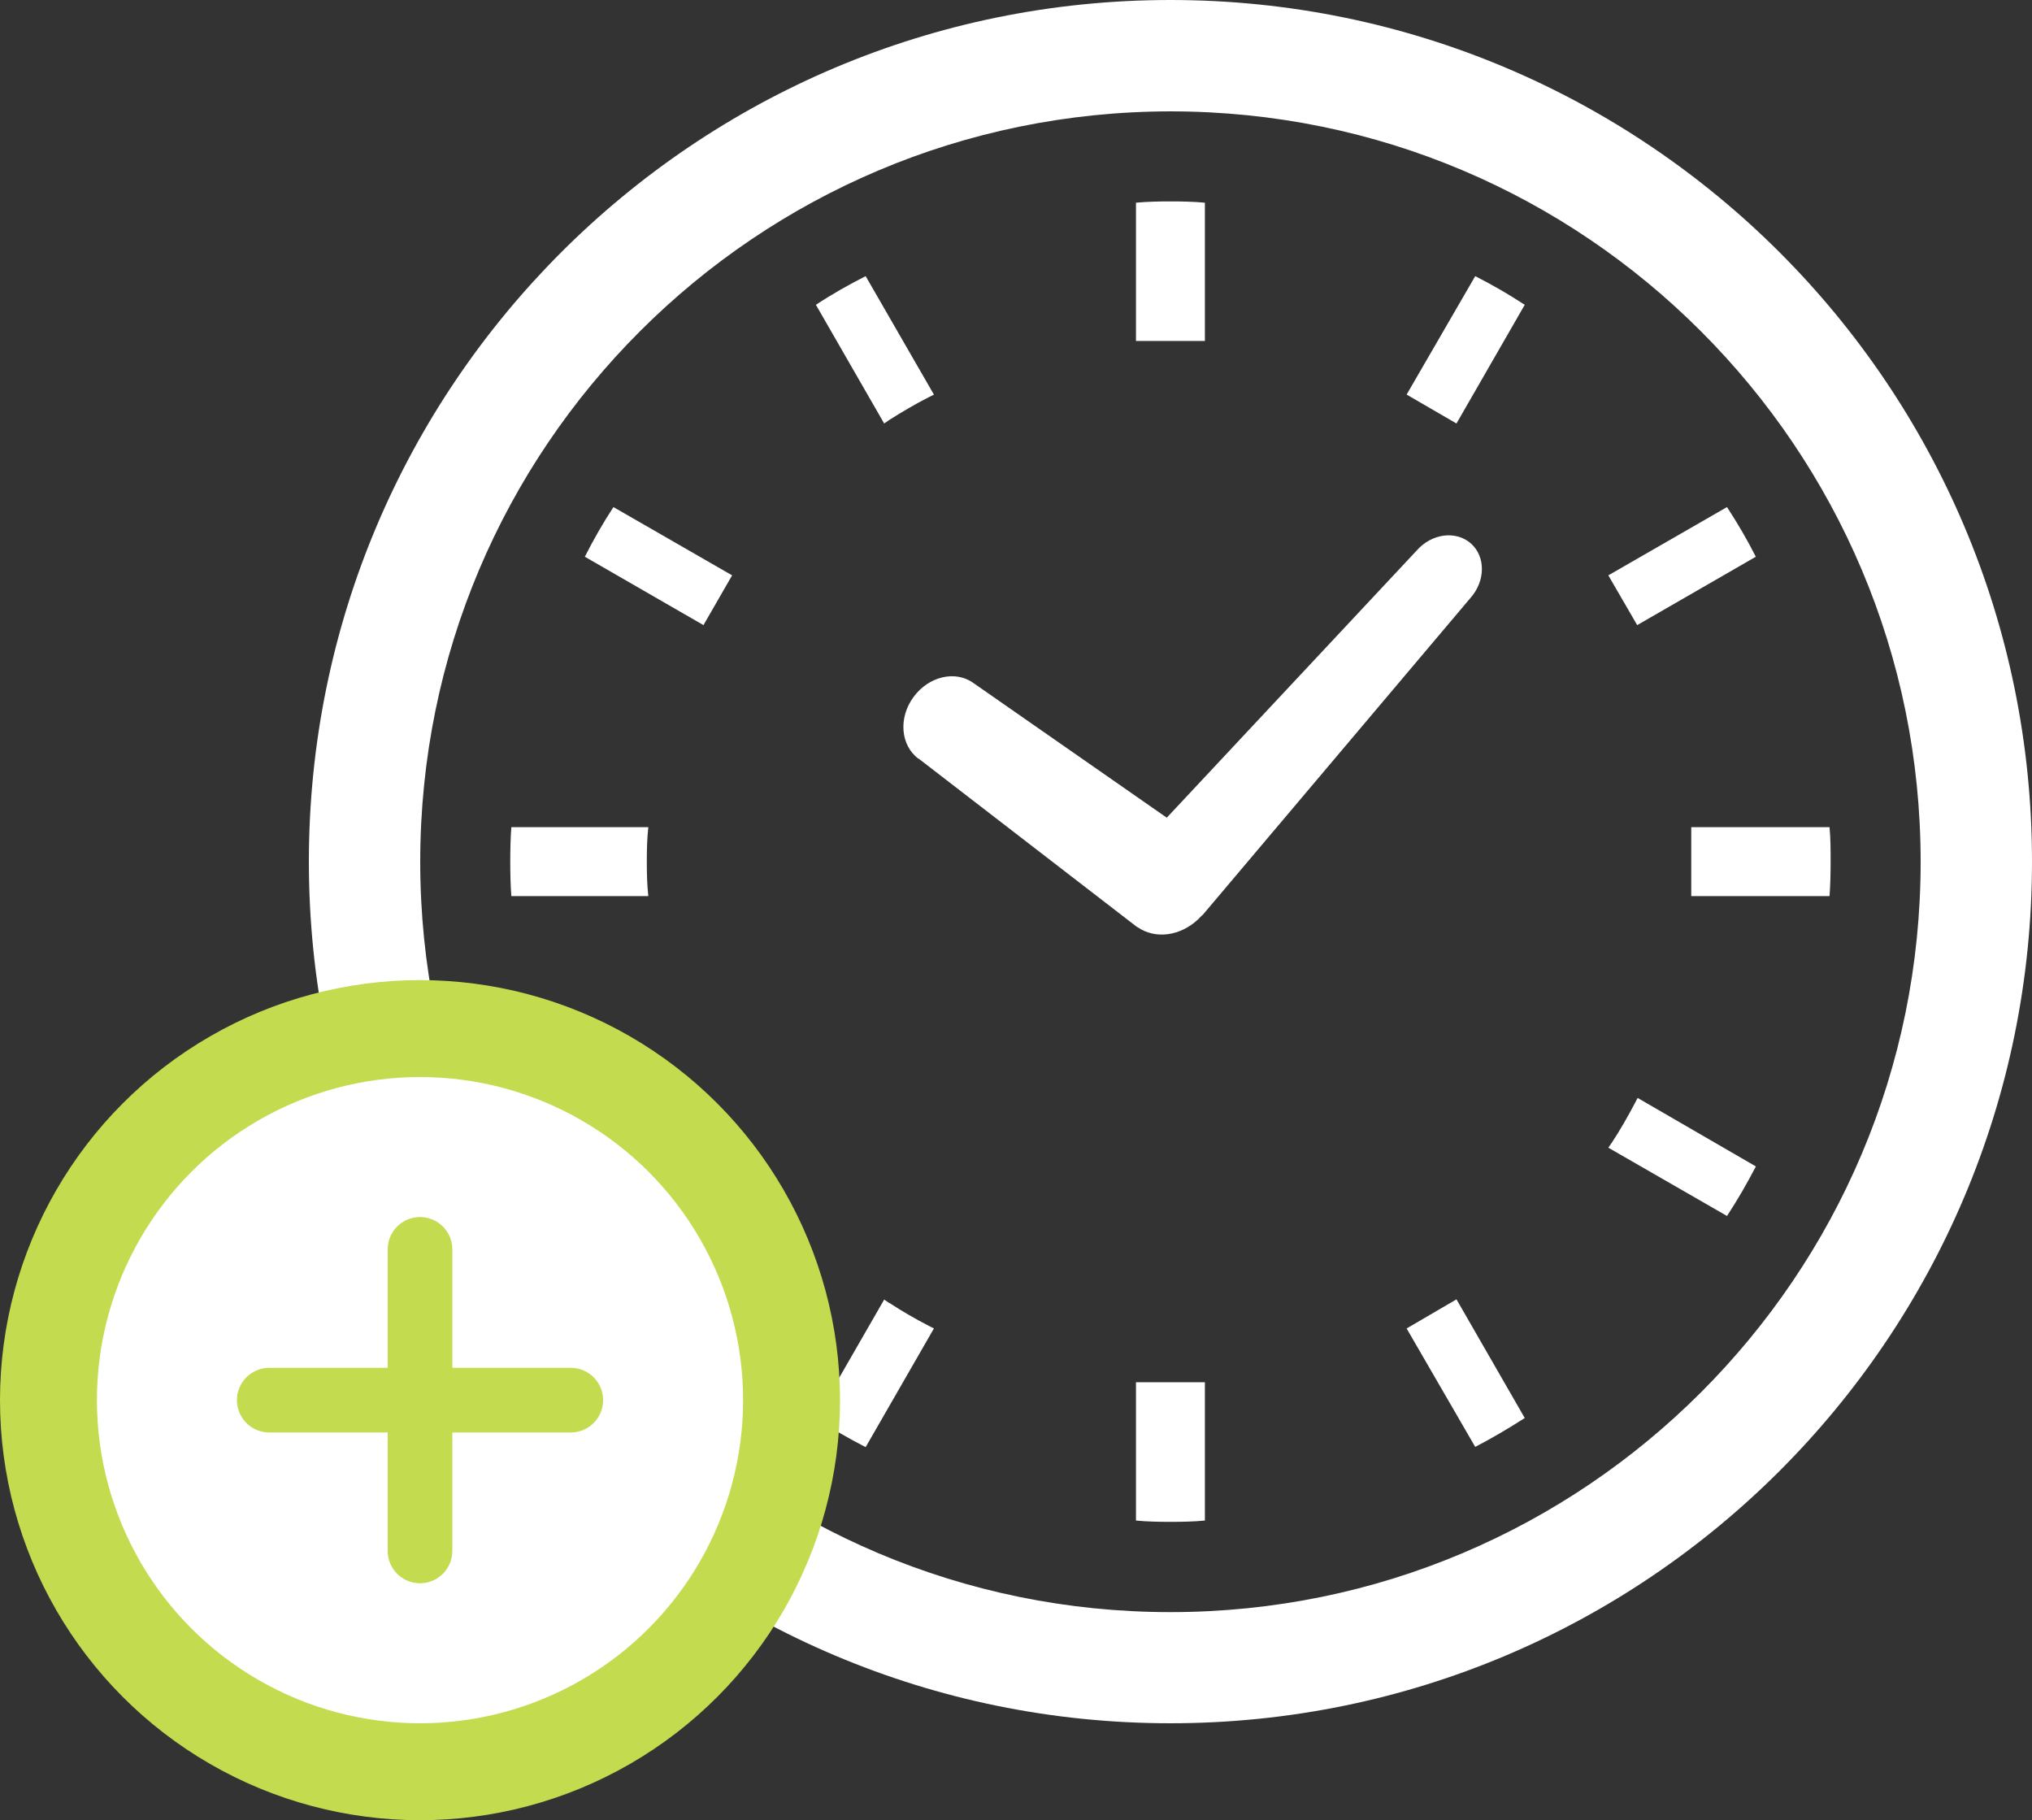
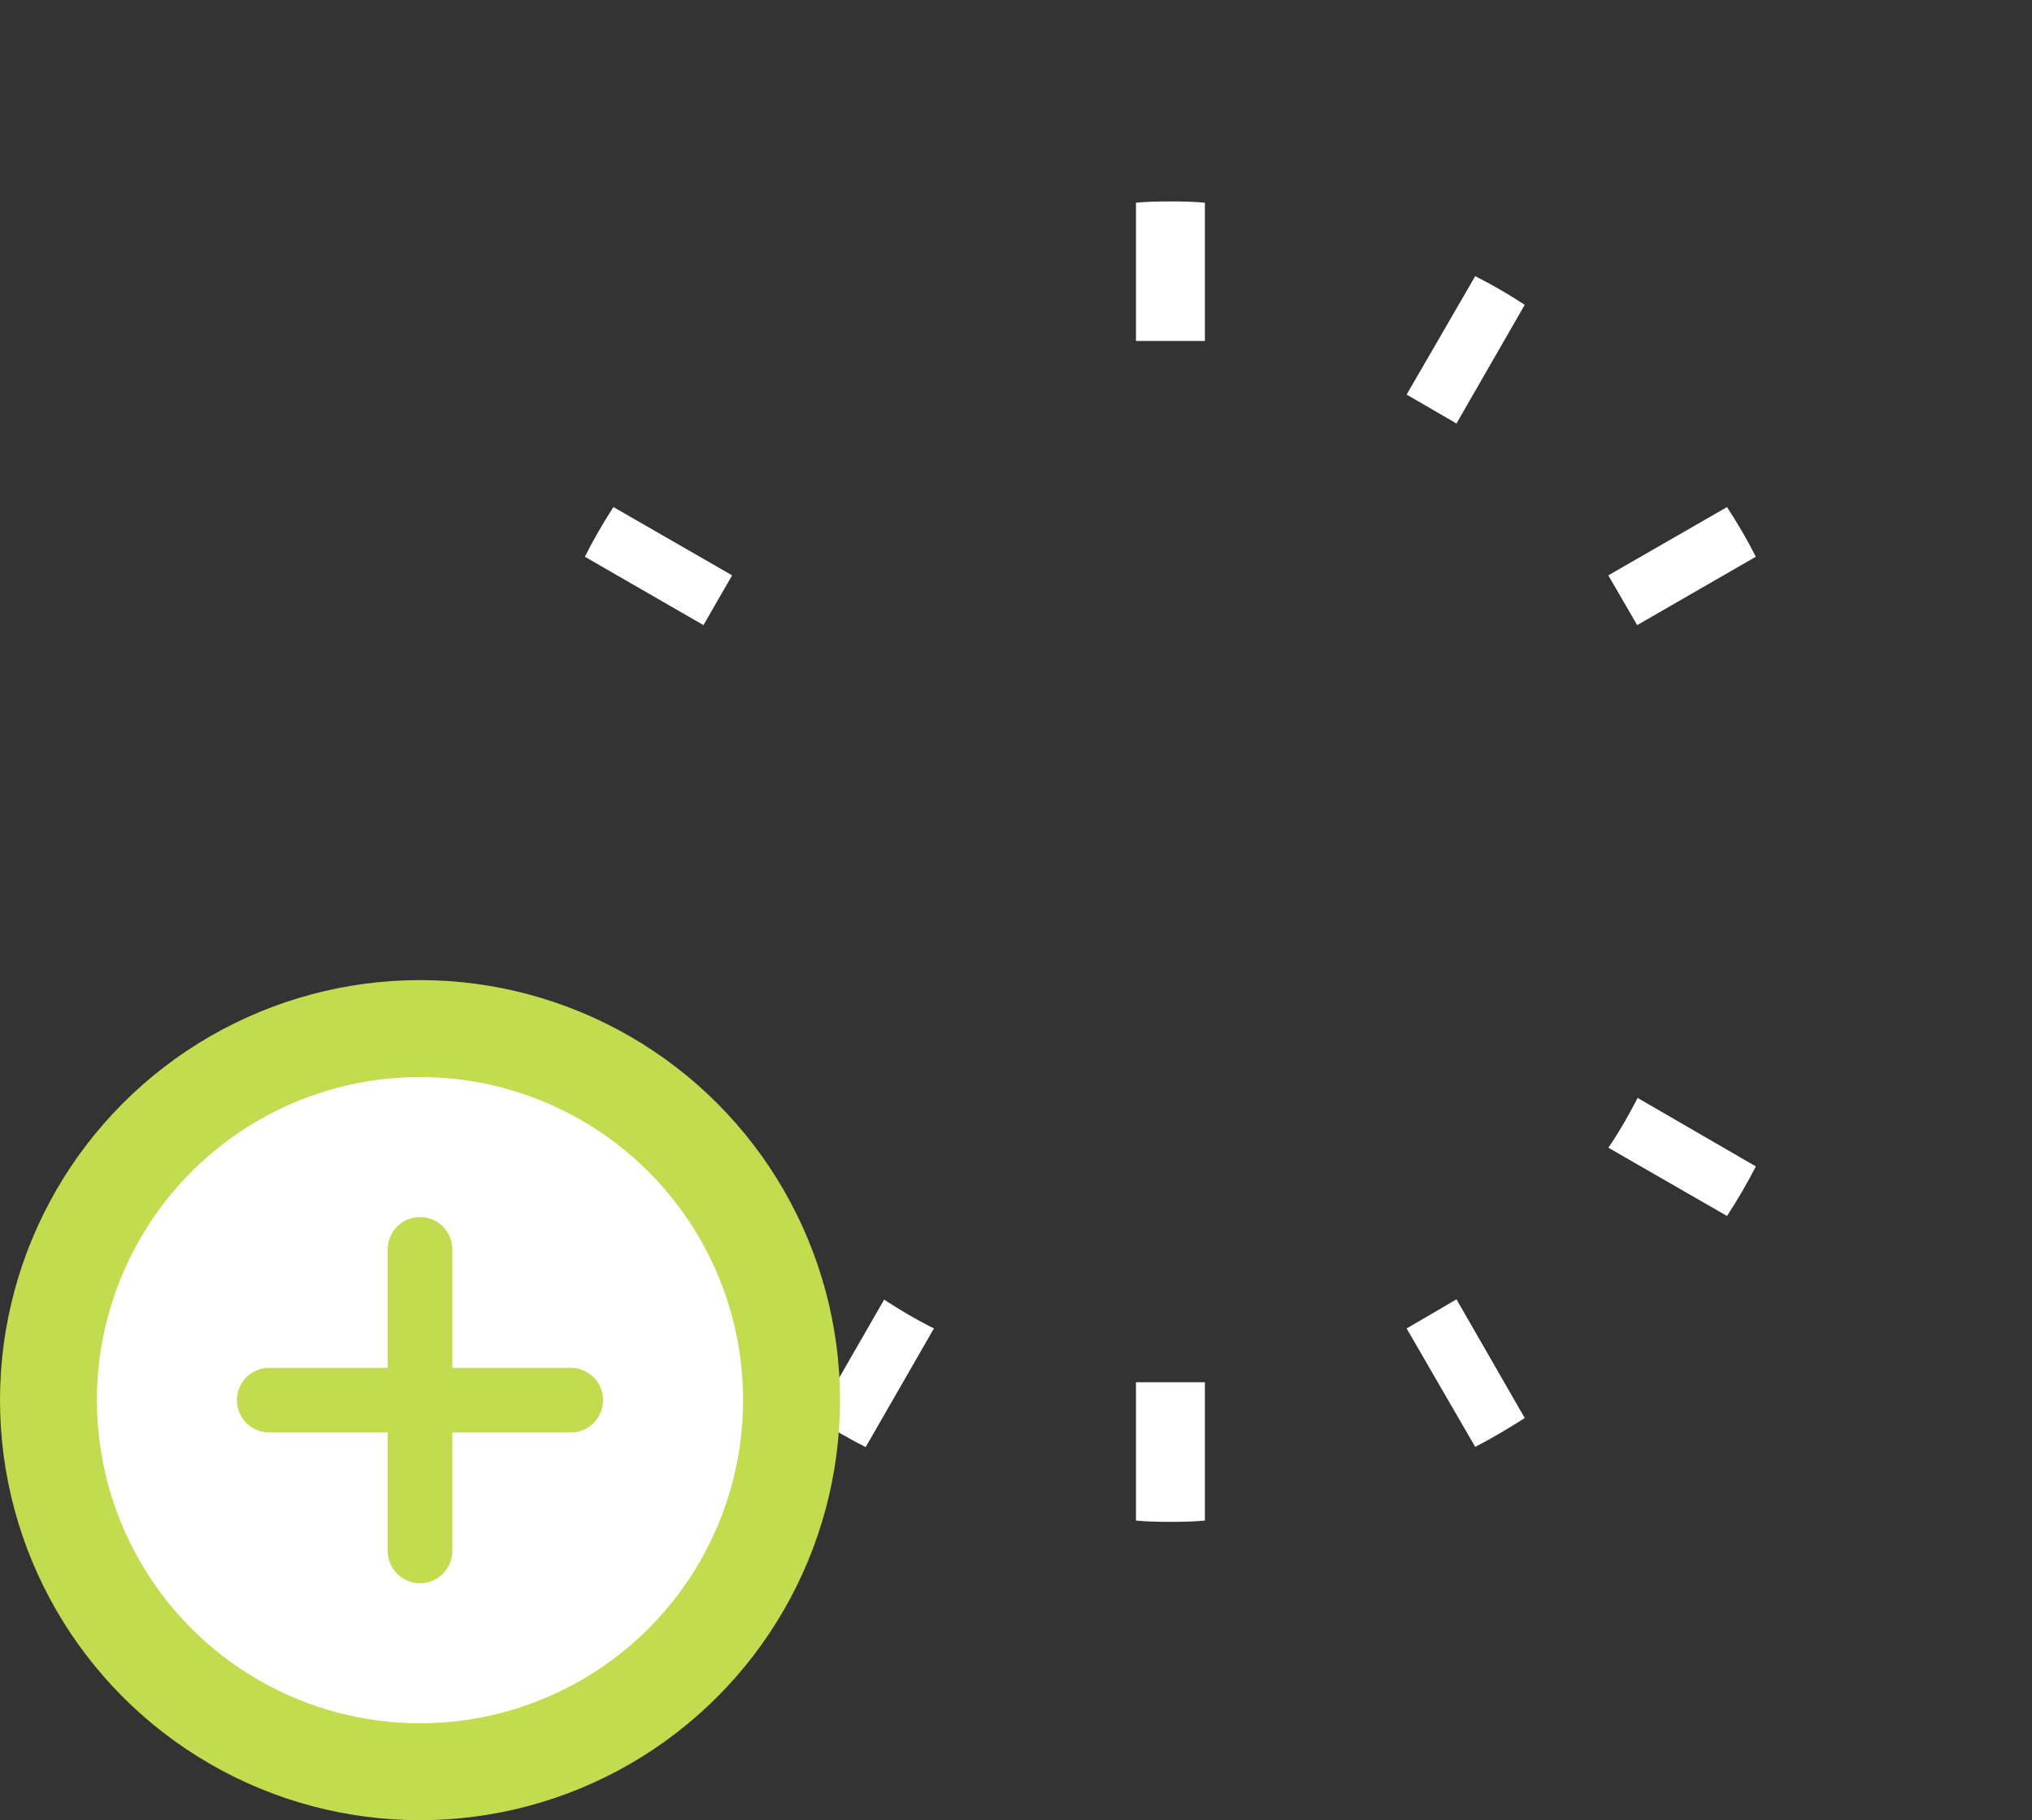
<svg xmlns="http://www.w3.org/2000/svg" id="_レイヤー_2" viewBox="0 0 94.34 84.5">
  <rect x="0" y="0" width="94.34" height="84.5" fill="#333333" stroke="none" />
  <defs>
    <style>.cls-1{fill:#fff;}.cls-2{stroke-width:9px;}.cls-2,.cls-3{fill:none;stroke:#c3db4f;stroke-linecap:round;stroke-linejoin:round;}.cls-3{stroke-width:3px;}</style>
  </defs>
  <g id="T">
-     <path class="cls-1" d="M42.64,35.21l10.13,7.81.14.08.06.04c.88.49,2.04.23,2.81-.62l.07-.06,12.41-14.69c.71-.79.72-1.93.03-2.54-.69-.61-1.82-.47-2.52.33l-11.6,12.4-8.96-6.24c-.84-.62-2.09-.33-2.8.64-.71.97-.6,2.25.24,2.87Z" />
-     <path class="cls-1" d="M30.03,40c0-.54.01-1.07.07-1.6h-6.36c-.04.53-.05,1.06-.05,1.6s.01,1.07.05,1.6h6.36c-.06-.53-.07-1.06-.07-1.6Z" />
-     <path class="cls-1" d="M41.28,19.5c.6-.38,1.21-.74,1.84-1.06l.24-.12-3.17-5.5c-.79.4-1.57.84-2.31,1.33l3.17,5.51.23-.16Z" />
    <path class="cls-1" d="M27.16,25.85l5.5,3.17,1.33-2.31-5.51-3.17c-.49.75-.93,1.52-1.33,2.31Z" />
    <path class="cls-1" d="M75.9,51.22c-.33.62-.68,1.24-1.07,1.83l-.16.23,5.51,3.17c.49-.75.93-1.51,1.34-2.3l-5.49-3.18-.13.25Z" />
    <path class="cls-1" d="M32.78,51.21l-.13-.24-5.49,3.17c.39.79.84,1.56,1.33,2.31l5.51-3.17-.16-.23c-.38-.59-.74-1.2-1.06-1.84Z" />
    <path class="cls-1" d="M41.28,60.49l-.23-.16-3.17,5.51c.75.49,1.52.94,2.31,1.34l3.17-5.51-.24-.12c-.62-.32-1.24-.68-1.84-1.07Z" />
    <path class="cls-1" d="M65.31,18.32l2.31,1.34,3.17-5.51c-.75-.49-1.51-.93-2.3-1.33l-3.18,5.49Z" />
    <path class="cls-1" d="M52.74,64.24v6.35c.53.05,1.06.06,1.6.06s1.07-.01,1.6-.06v-6.42h-3.2v.07Z" />
    <path class="cls-1" d="M55.94,15.76v-6.35c-.53-.05-1.06-.06-1.6-.06s-1.07.01-1.6.06v6.42h3.2v-.07Z" />
    <path class="cls-1" d="M65.31,61.68l3.18,5.49c.79-.41,1.55-.86,2.3-1.34l-3.17-5.51-2.31,1.35Z" />
    <path class="cls-1" d="M81.52,25.85c-.4-.79-.85-1.56-1.34-2.31l-5.51,3.17,1.34,2.31,5.5-3.17Z" />
-     <path class="cls-1" d="M84.94,38.4h-6.42v3.2h6.42c.04-.53.05-1.06.05-1.6s0-1.07-.05-1.6Z" />
-     <path class="cls-1" d="M54.34,0C32.24,0,14.34,17.91,14.34,40c0,22.09,17.91,40,40,40,22.09,0,40-17.91,40-40C94.34,17.91,76.43,0,54.34,0ZM54.34,74.84c-9.63,0-18.32-3.89-24.63-10.2-6.31-6.31-10.2-15.01-10.2-24.63,0-9.63,3.89-18.32,10.2-24.63,6.31-6.31,15.01-10.2,24.63-10.21,9.63,0,18.32,3.89,24.63,10.21,6.31,6.31,10.2,15,10.2,24.63,0,9.63-3.89,18.32-10.2,24.63-6.31,6.31-15.01,10.2-24.63,10.2Z" />
    <circle class="cls-2" cx="19.5" cy="65" r="15" />
    <circle class="cls-1" cx="19.5" cy="65" r="15" />
    <line class="cls-3" x1="12.5" y1="65" x2="26.5" y2="65" />
    <line class="cls-3" x1="19.5" y1="58" x2="19.5" y2="72" />
  </g>
</svg>